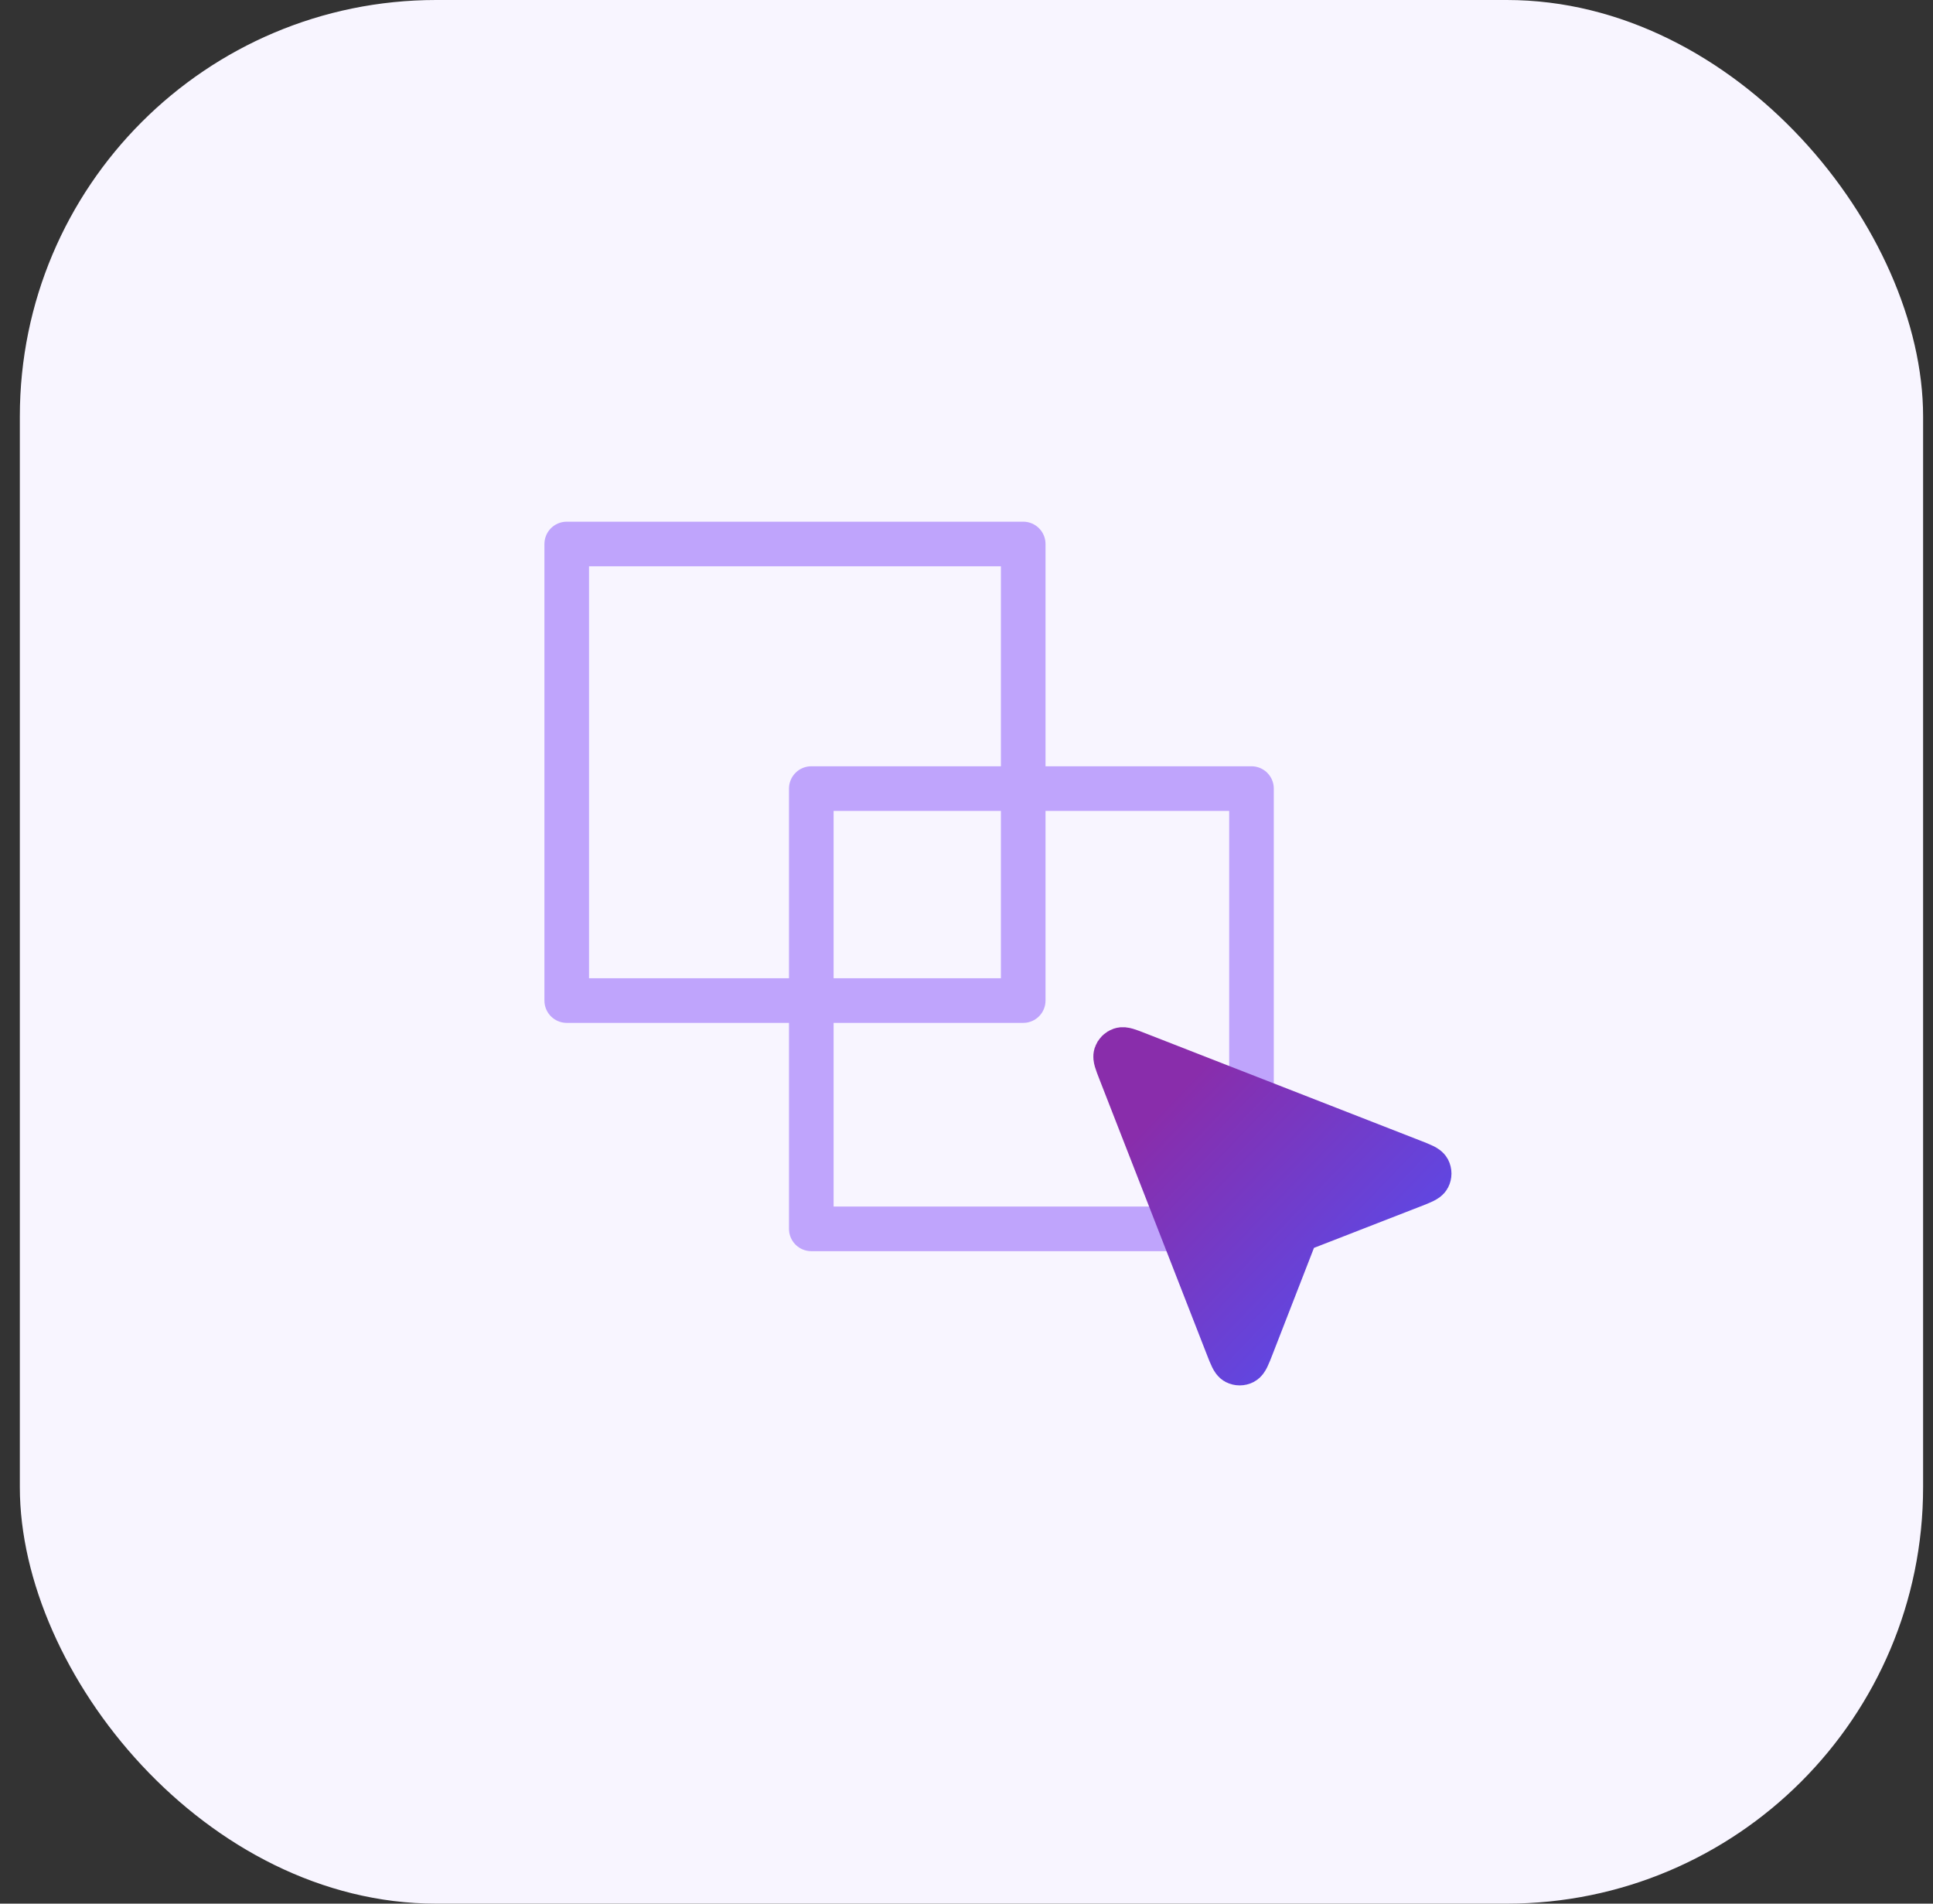
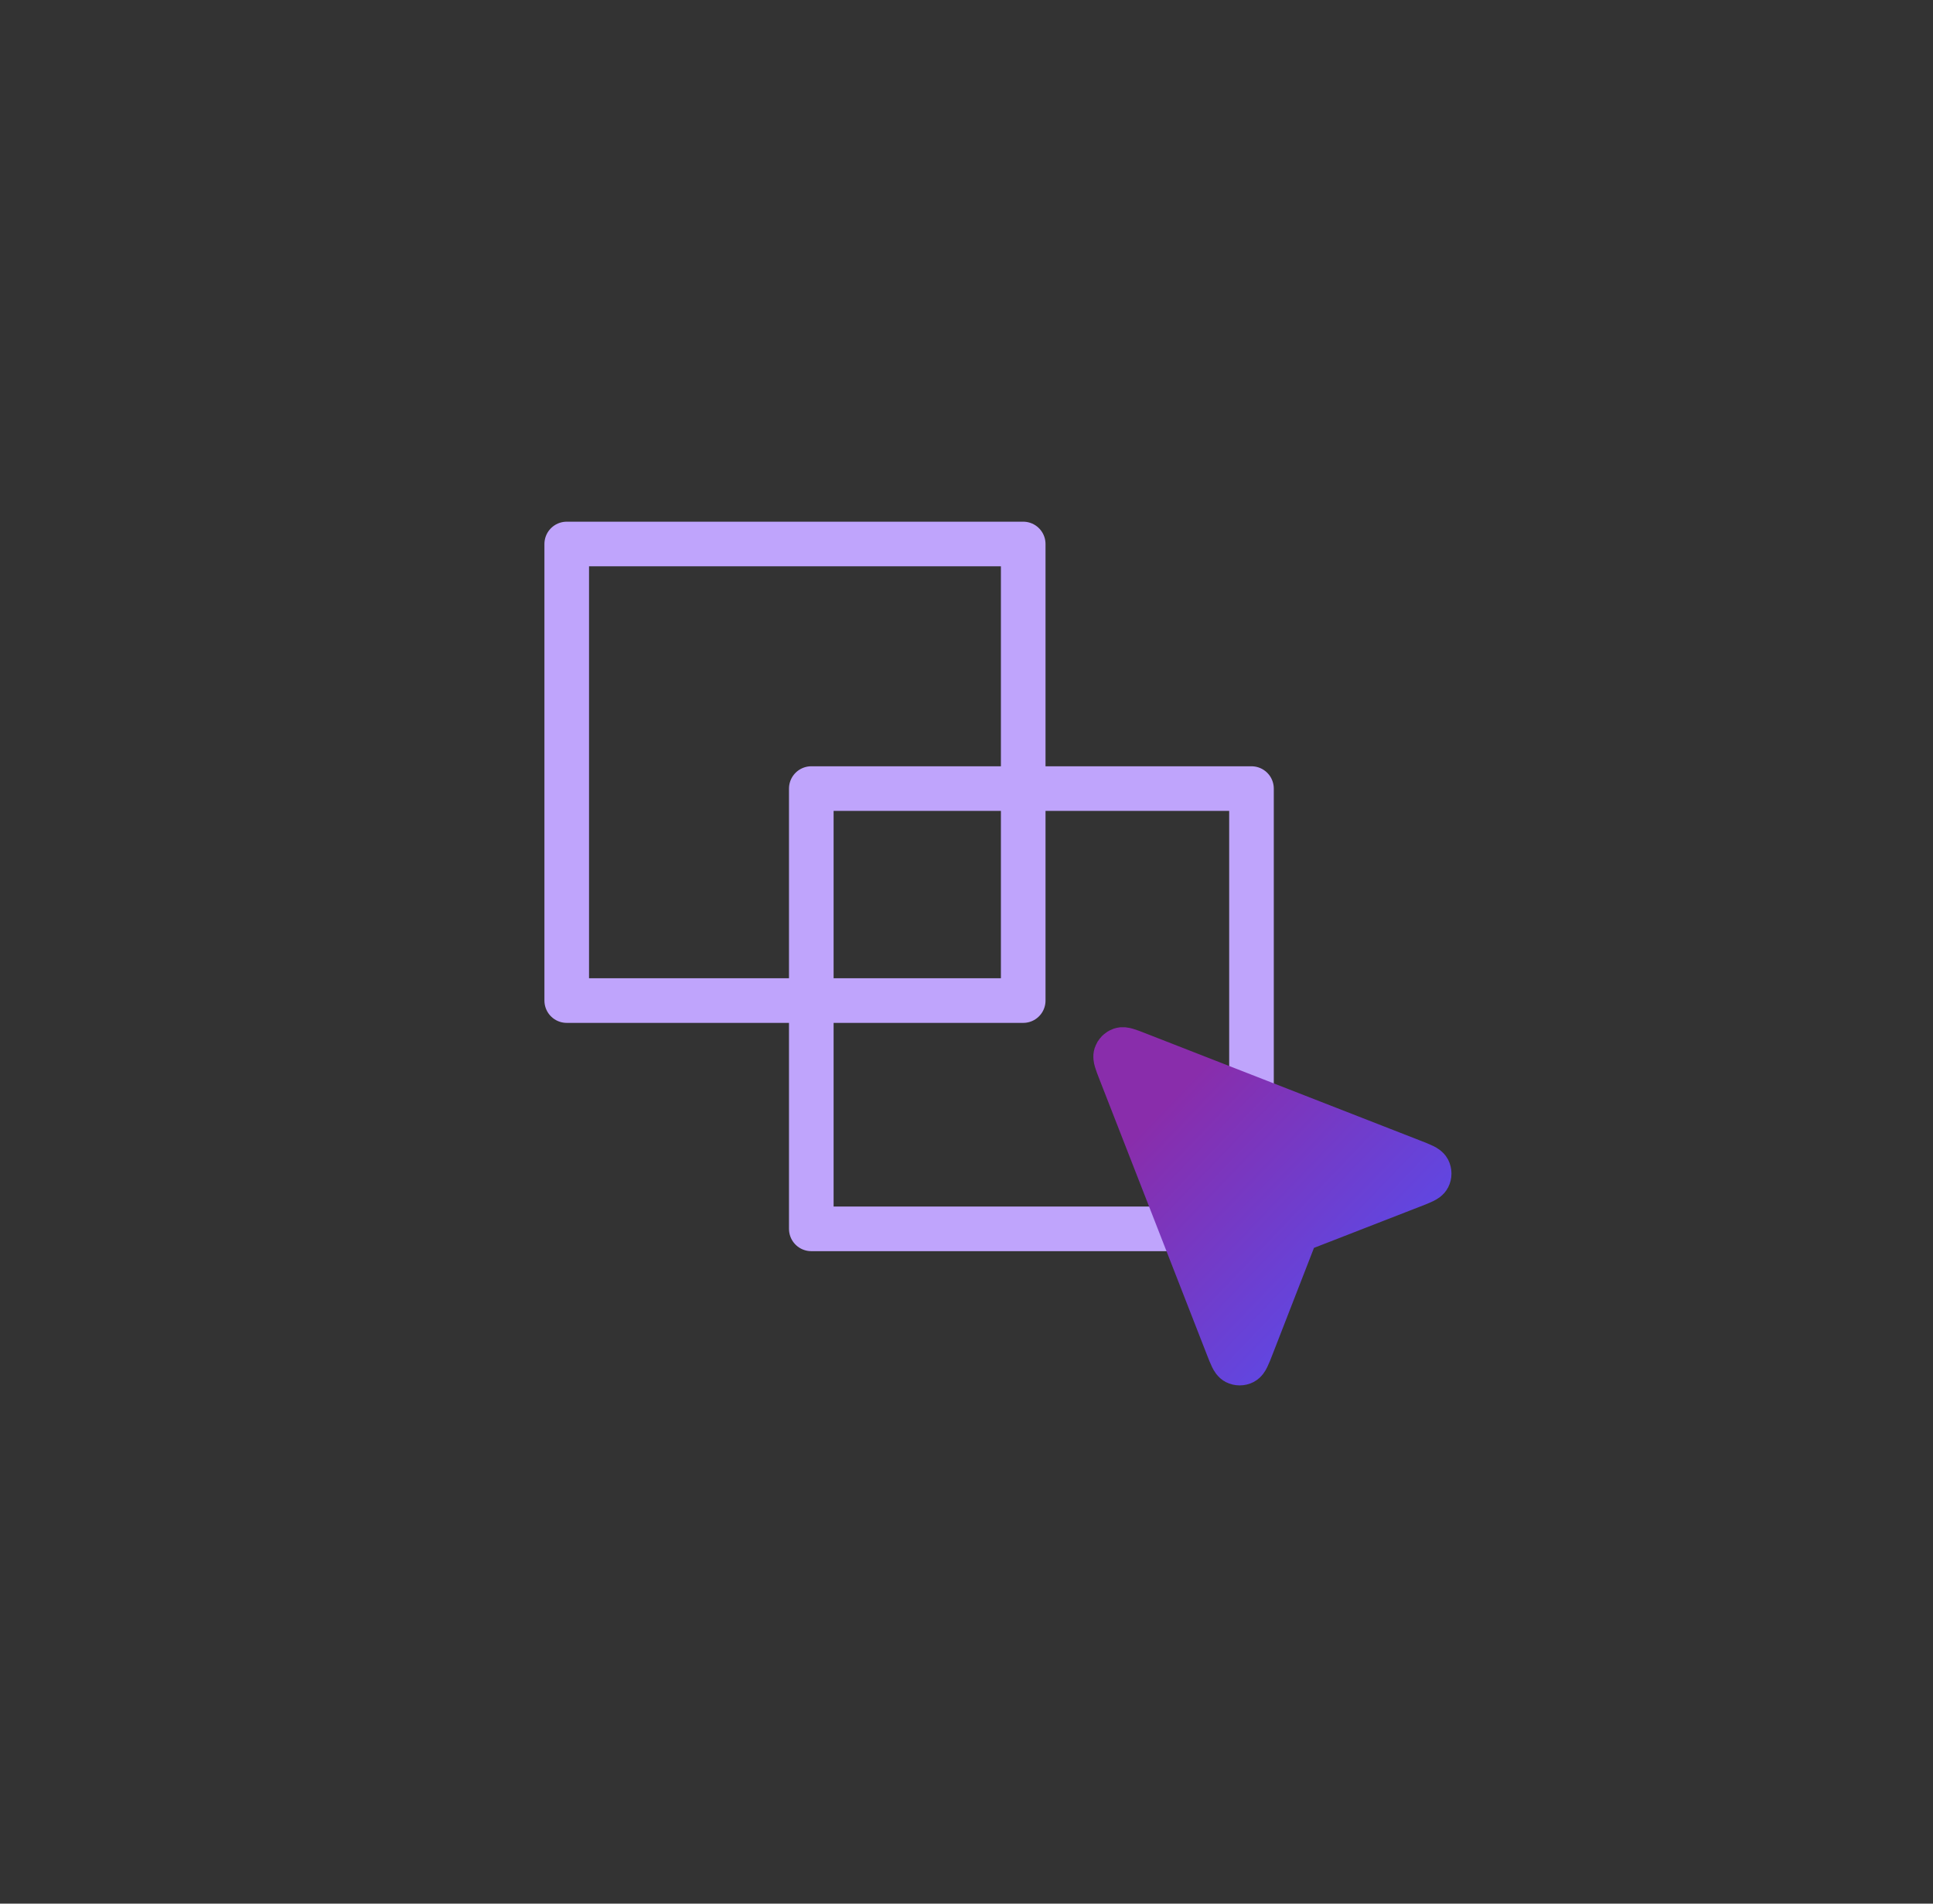
<svg xmlns="http://www.w3.org/2000/svg" width="65" height="64" viewBox="0 0 65 64" fill="none">
  <rect x="0" y="0" width="65" height="64" fill="#333333" stroke="none" />
-   <rect x="0.667" width="64" height="64" rx="14" fill="#F8F5FF" />
-   <path d="M27.281 26.512H42.083V41.314H27.281V26.512Z" stroke="#BFA4FC" stroke-width="1.5" stroke-miterlimit="10" stroke-linecap="round" stroke-linejoin="round" />
+   <path d="M27.281 26.512H42.083V41.314H27.281Z" stroke="#BFA4FC" stroke-width="1.5" stroke-miterlimit="10" stroke-linecap="round" stroke-linejoin="round" />
  <path d="M19.057 18.289H34.407V33.639H19.057V18.289Z" stroke="#BFA4FC" stroke-width="1.5" stroke-miterlimit="10" stroke-linecap="round" stroke-linejoin="round" />
  <path d="M42.094 45.258C41.967 45.585 41.904 45.748 41.812 45.796C41.733 45.837 41.639 45.837 41.559 45.796C41.468 45.748 41.404 45.585 41.277 45.259L37.664 36.001C37.549 35.706 37.492 35.559 37.523 35.465C37.55 35.383 37.615 35.319 37.696 35.292C37.79 35.261 37.938 35.318 38.232 35.433L47.49 39.046C47.816 39.173 47.98 39.237 48.027 39.328C48.068 39.408 48.068 39.502 48.027 39.581C47.979 39.673 47.816 39.736 47.49 39.863L43.785 41.304C43.719 41.33 43.685 41.343 43.658 41.362C43.633 41.38 43.611 41.402 43.594 41.426C43.574 41.454 43.561 41.487 43.535 41.554L42.094 45.258Z" fill="url(#paint0_linear_2482_4480)" stroke="url(#paint1_linear_2482_4480)" stroke-width="1.5" stroke-linecap="round" stroke-linejoin="round" />
  <defs>
    <linearGradient id="paint0_linear_2482_4480" x1="38.905" y1="37.429" x2="46.028" y2="44.263" gradientUnits="userSpaceOnUse">
      <stop stop-color="#892DAB" />
      <stop offset="0.485" stop-color="#733BC8" />
      <stop offset="1" stop-color="#5C49E7" />
    </linearGradient>
    <linearGradient id="paint1_linear_2482_4480" x1="38.905" y1="37.429" x2="46.028" y2="44.263" gradientUnits="userSpaceOnUse">
      <stop stop-color="#892DAB" />
      <stop offset="0.485" stop-color="#733BC8" />
      <stop offset="1" stop-color="#5C49E7" />
    </linearGradient>
  </defs>
</svg>